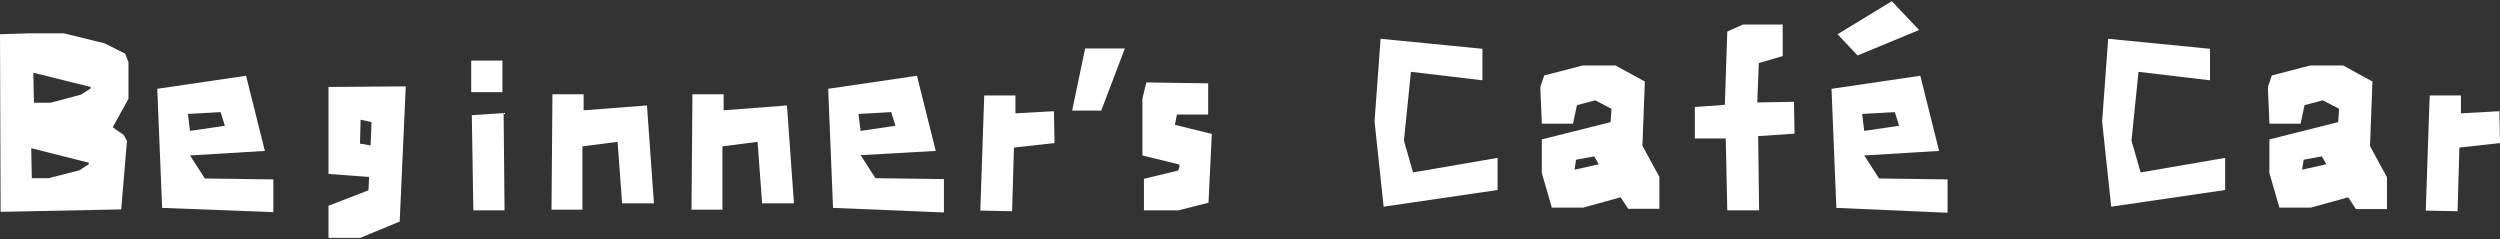
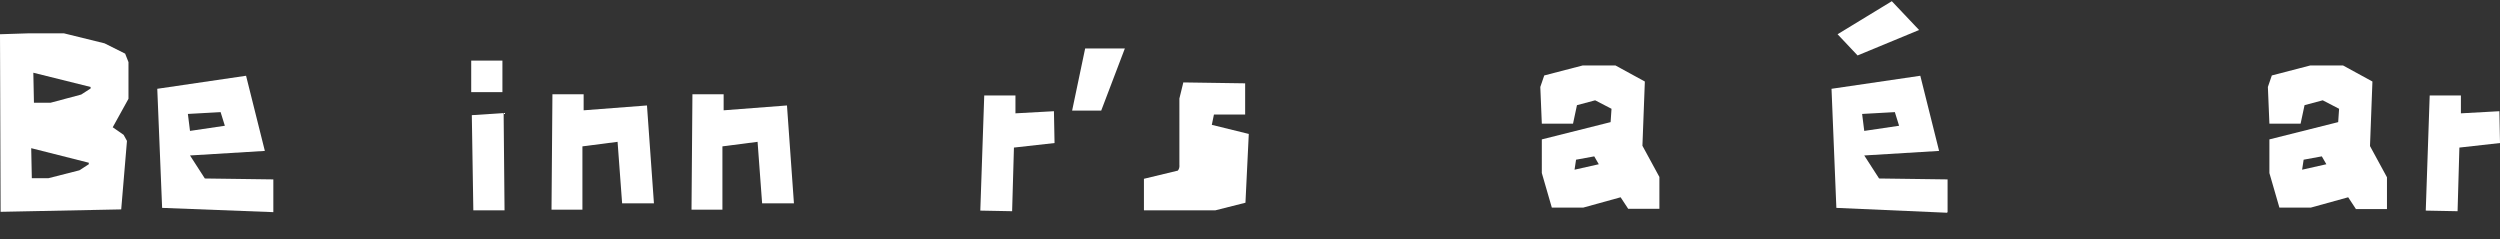
<svg xmlns="http://www.w3.org/2000/svg" version="1.1" id="レイヤー_1" x="0px" y="0px" width="825px" height="79px" viewBox="0 0 825 79" style="enable-background:new 0 0 825 79;" xml:space="preserve">
  <rect x="0" y="0" width="825" height="79" fill="#333333" stroke="none" />
  <style type="text/css">
	.st0{fill:#FFFFFF;}
</style>
  <g>
    <g>
      <path class="st0" d="M0.2,69.9L0,11.3l9.4-0.3h11.7l13.4,3.3l6.8,3.4l1.1,2.8v12.1L37.2,42l3.6,2.5l1.1,2l-1.9,22.6L0.2,69.9z     M26.2,56.2l3.1-2v-0.5l-19-4.8l0.2,9.9H16L26.2,56.2z M26.8,31.2l3.1-2v-0.5L11,24l0.2,9.9h5.5L26.8,31.2z" />
      <path class="st0" d="M53.5,68.6l-1.6-39.3L81.2,25l6.2,24.8l-24.7,1.5l4.9,7.6l22.6,0.3v10.8L90,70L53.5,68.6z M74.2,41.5L72.8,37    l-10.8,0.6l0.7,5.6L74.2,41.5z" />
-       <path class="st0" d="M108.4,78.6V67.9l13.2-5.1l0.2-4.4l-13.4-1V28.7l25.5-0.2l-2,44.6l-13,5.4H108.4z M122.3,48l0.3-7.7l-3.6-0.8    l-0.2,7.9L122.3,48z" />
      <path class="st0" d="M155.5,30.4V20h10.3v10.4H155.5z M156.2,69.4l-0.5-31.4l10.5-0.7l0.3,32.1H156.2z" />
      <path class="st0" d="M182,69.1l0.3-38h10.3v5.3l20.9-1.6l2.3,32.3h-10.5l-1.5-20.3l-11.6,1.5v20.9H182z" />
      <path class="st0" d="M228.2,69.1l0.3-38h10.3v5.3l20.9-1.6l2.3,32.3h-10.5l-1.5-20.3l-11.6,1.5v20.9H228.2z" />
-       <path class="st0" d="M274.9,68.6l-1.6-39.3l29.3-4.3l6.2,24.8L284,51.2l4.9,7.6l22.6,0.3v10.8l-0.2,0.2L274.9,68.6z M295.5,41.5    l-1.4-4.5l-10.8,0.6l0.7,5.6L295.5,41.5z" />
      <path class="st0" d="M323.5,69.5l1.3-38h10.3v5.9l12.7-0.7l0.2,10.5l-13.4,1.5L334,69.7L323.5,69.5z" />
      <path class="st0" d="M358.1,16h13.1l-7.8,20.5h-9.6L358.1,16z" />
-       <path class="st0" d="M377.7,69.5l-0.2-0.2V59l11.2-2.7c0.4-0.5,0.6-1.2,0.5-2l-12.2-3V32.5l1.3-5.3l20.4,0.3v10.3h-10.3l-0.7,3.4    l12.2,3l-1.1,22.7l-9.9,2.5H377.7z" />
-       <path class="st0" d="M456.6,68.2l-3-28.1l2-27.3l33.6,3.3v10.4l-23.6-2.8l-2.3,22.7l3,10.5l27.9-4.8v10.6L456.6,68.2z" />
+       <path class="st0" d="M377.7,69.5l-0.2-0.2V59l11.2-2.7c0.4-0.5,0.6-1.2,0.5-2V32.5l1.3-5.3l20.4,0.3v10.3h-10.3l-0.7,3.4    l12.2,3l-1.1,22.7l-9.9,2.5H377.7z" />
      <path class="st0" d="M537.3,68.9l-2.5-3.8l-12.3,3.4h-10.4l-3.3-11.4V46l22.7-5.7l0.3-4.4l-5.4-2.8l-6,1.6l-1.3,6.1h-10.3    l-0.5-12.1l1.3-3.8l12.7-3.3h10.8l9.7,5.3L542,48.1l5.6,10.3v10.5H537.3z M527.6,54.2l-1.5-2.6l-6,1.1l-0.5,3.3L527.6,54.2z" />
-       <path class="st0" d="M570,69.4l-0.5-23.7h-10.2V35.3l9.9-0.7l0.8-24.2l5.2-2.3h13.1v10.4l-7.9,2.3l-0.5,13l12.1-0.2l0.2,10.5    l-12,0.8l0.3,24.5L570,69.4z" />
      <path class="st0" d="M606,68.6l-1.6-39.3l29.3-4.3l6.2,24.8l-24.7,1.5l4.9,7.6l22.6,0.3v10.8l-0.2,0.2L606,68.6z M626.7,41.5    l-1.4-4.5l-10.8,0.6l0.7,5.6L626.7,41.5z" />
-       <path class="st0" d="M696.7,68.2l-3-28.1l2-27.3l33.6,3.3v10.4l-23.6-2.8l-2.3,22.7l3,10.5l27.9-4.8v10.6L696.7,68.2z" />
      <path class="st0" d="M777.4,68.9l-2.5-3.8l-12.3,3.4h-10.4l-3.3-11.4V46l22.7-5.7l0.3-4.4l-5.4-2.8l-6,1.6l-1.3,6.1h-10.3    l-0.5-12.1l1.3-3.8l12.7-3.3h10.8l9.7,5.3l-0.8,21.3l5.6,10.3v10.5H777.4z M767.7,54.2l-1.5-2.6l-6,1.1l-0.5,3.3L767.7,54.2z" />
      <path class="st0" d="M800.5,69.5l1.3-38h10.3v5.9l12.7-0.7l0.2,10.5l-13.4,1.5L811,69.7L800.5,69.5z" />
    </g>
    <g>
      <path class="st0" d="M624.3,0.4l9,9.5L613,18.3l-6.6-7L624.3,0.4z" />
    </g>
  </g>
</svg>